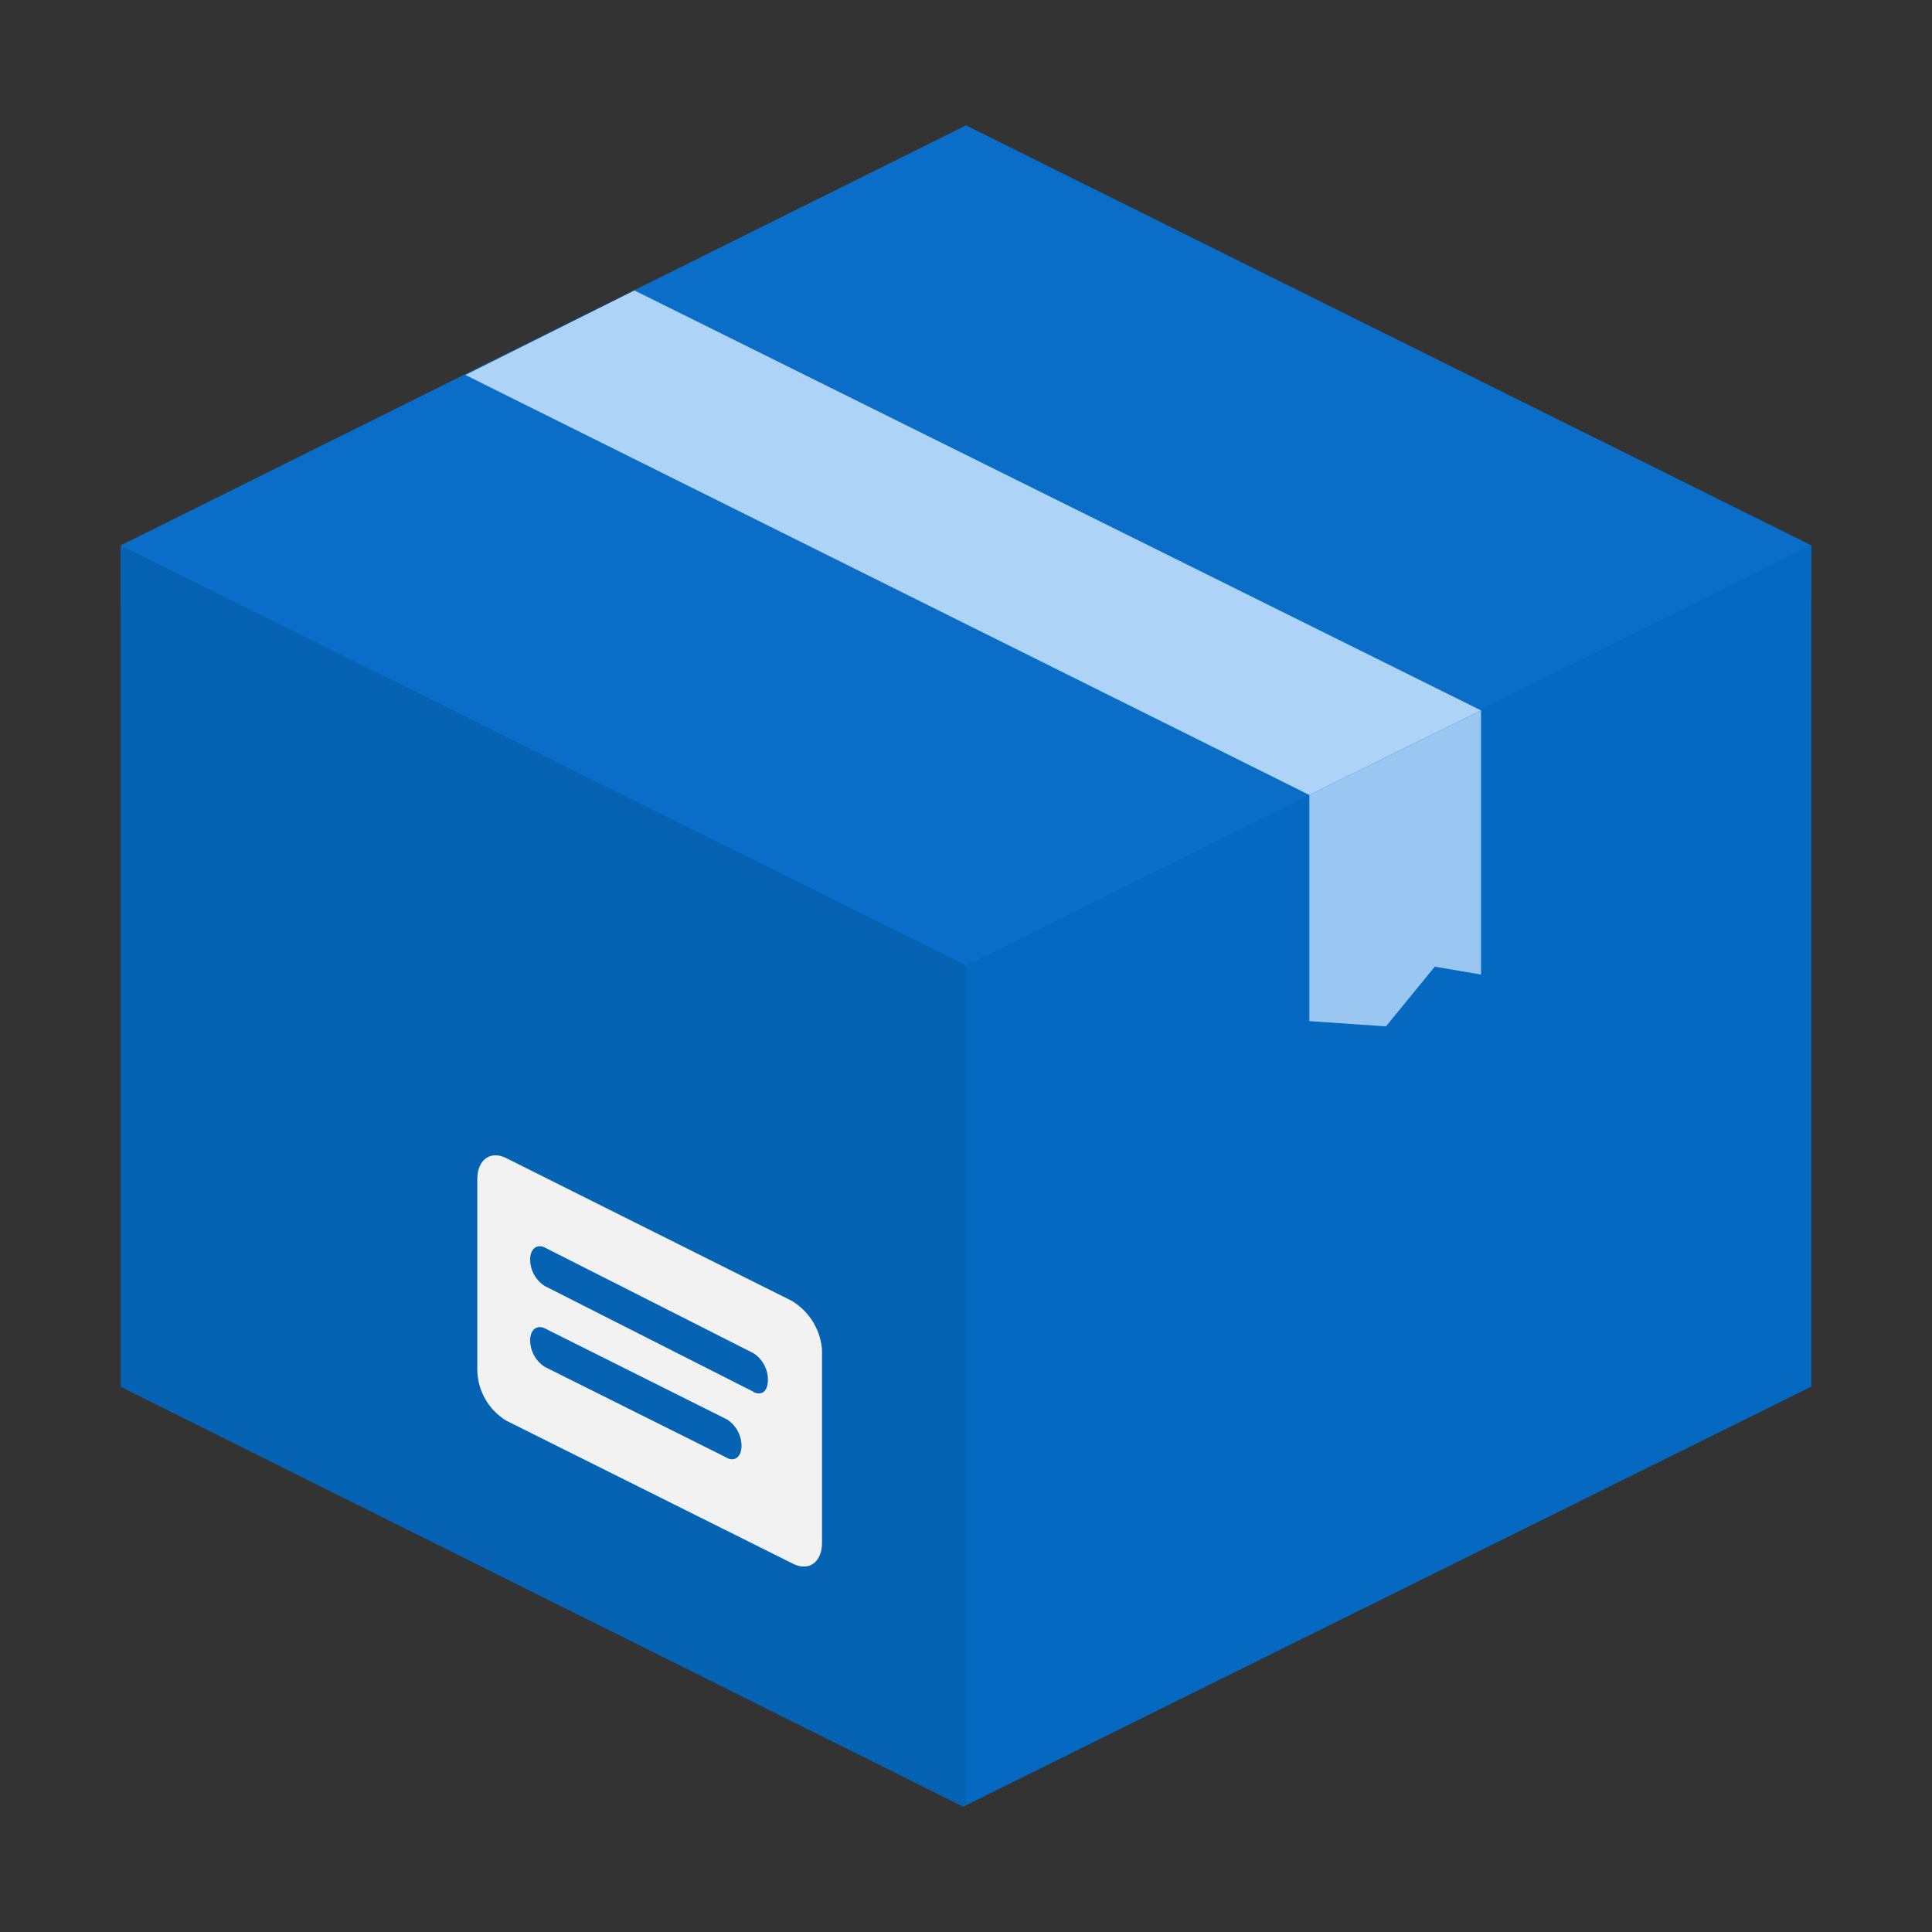
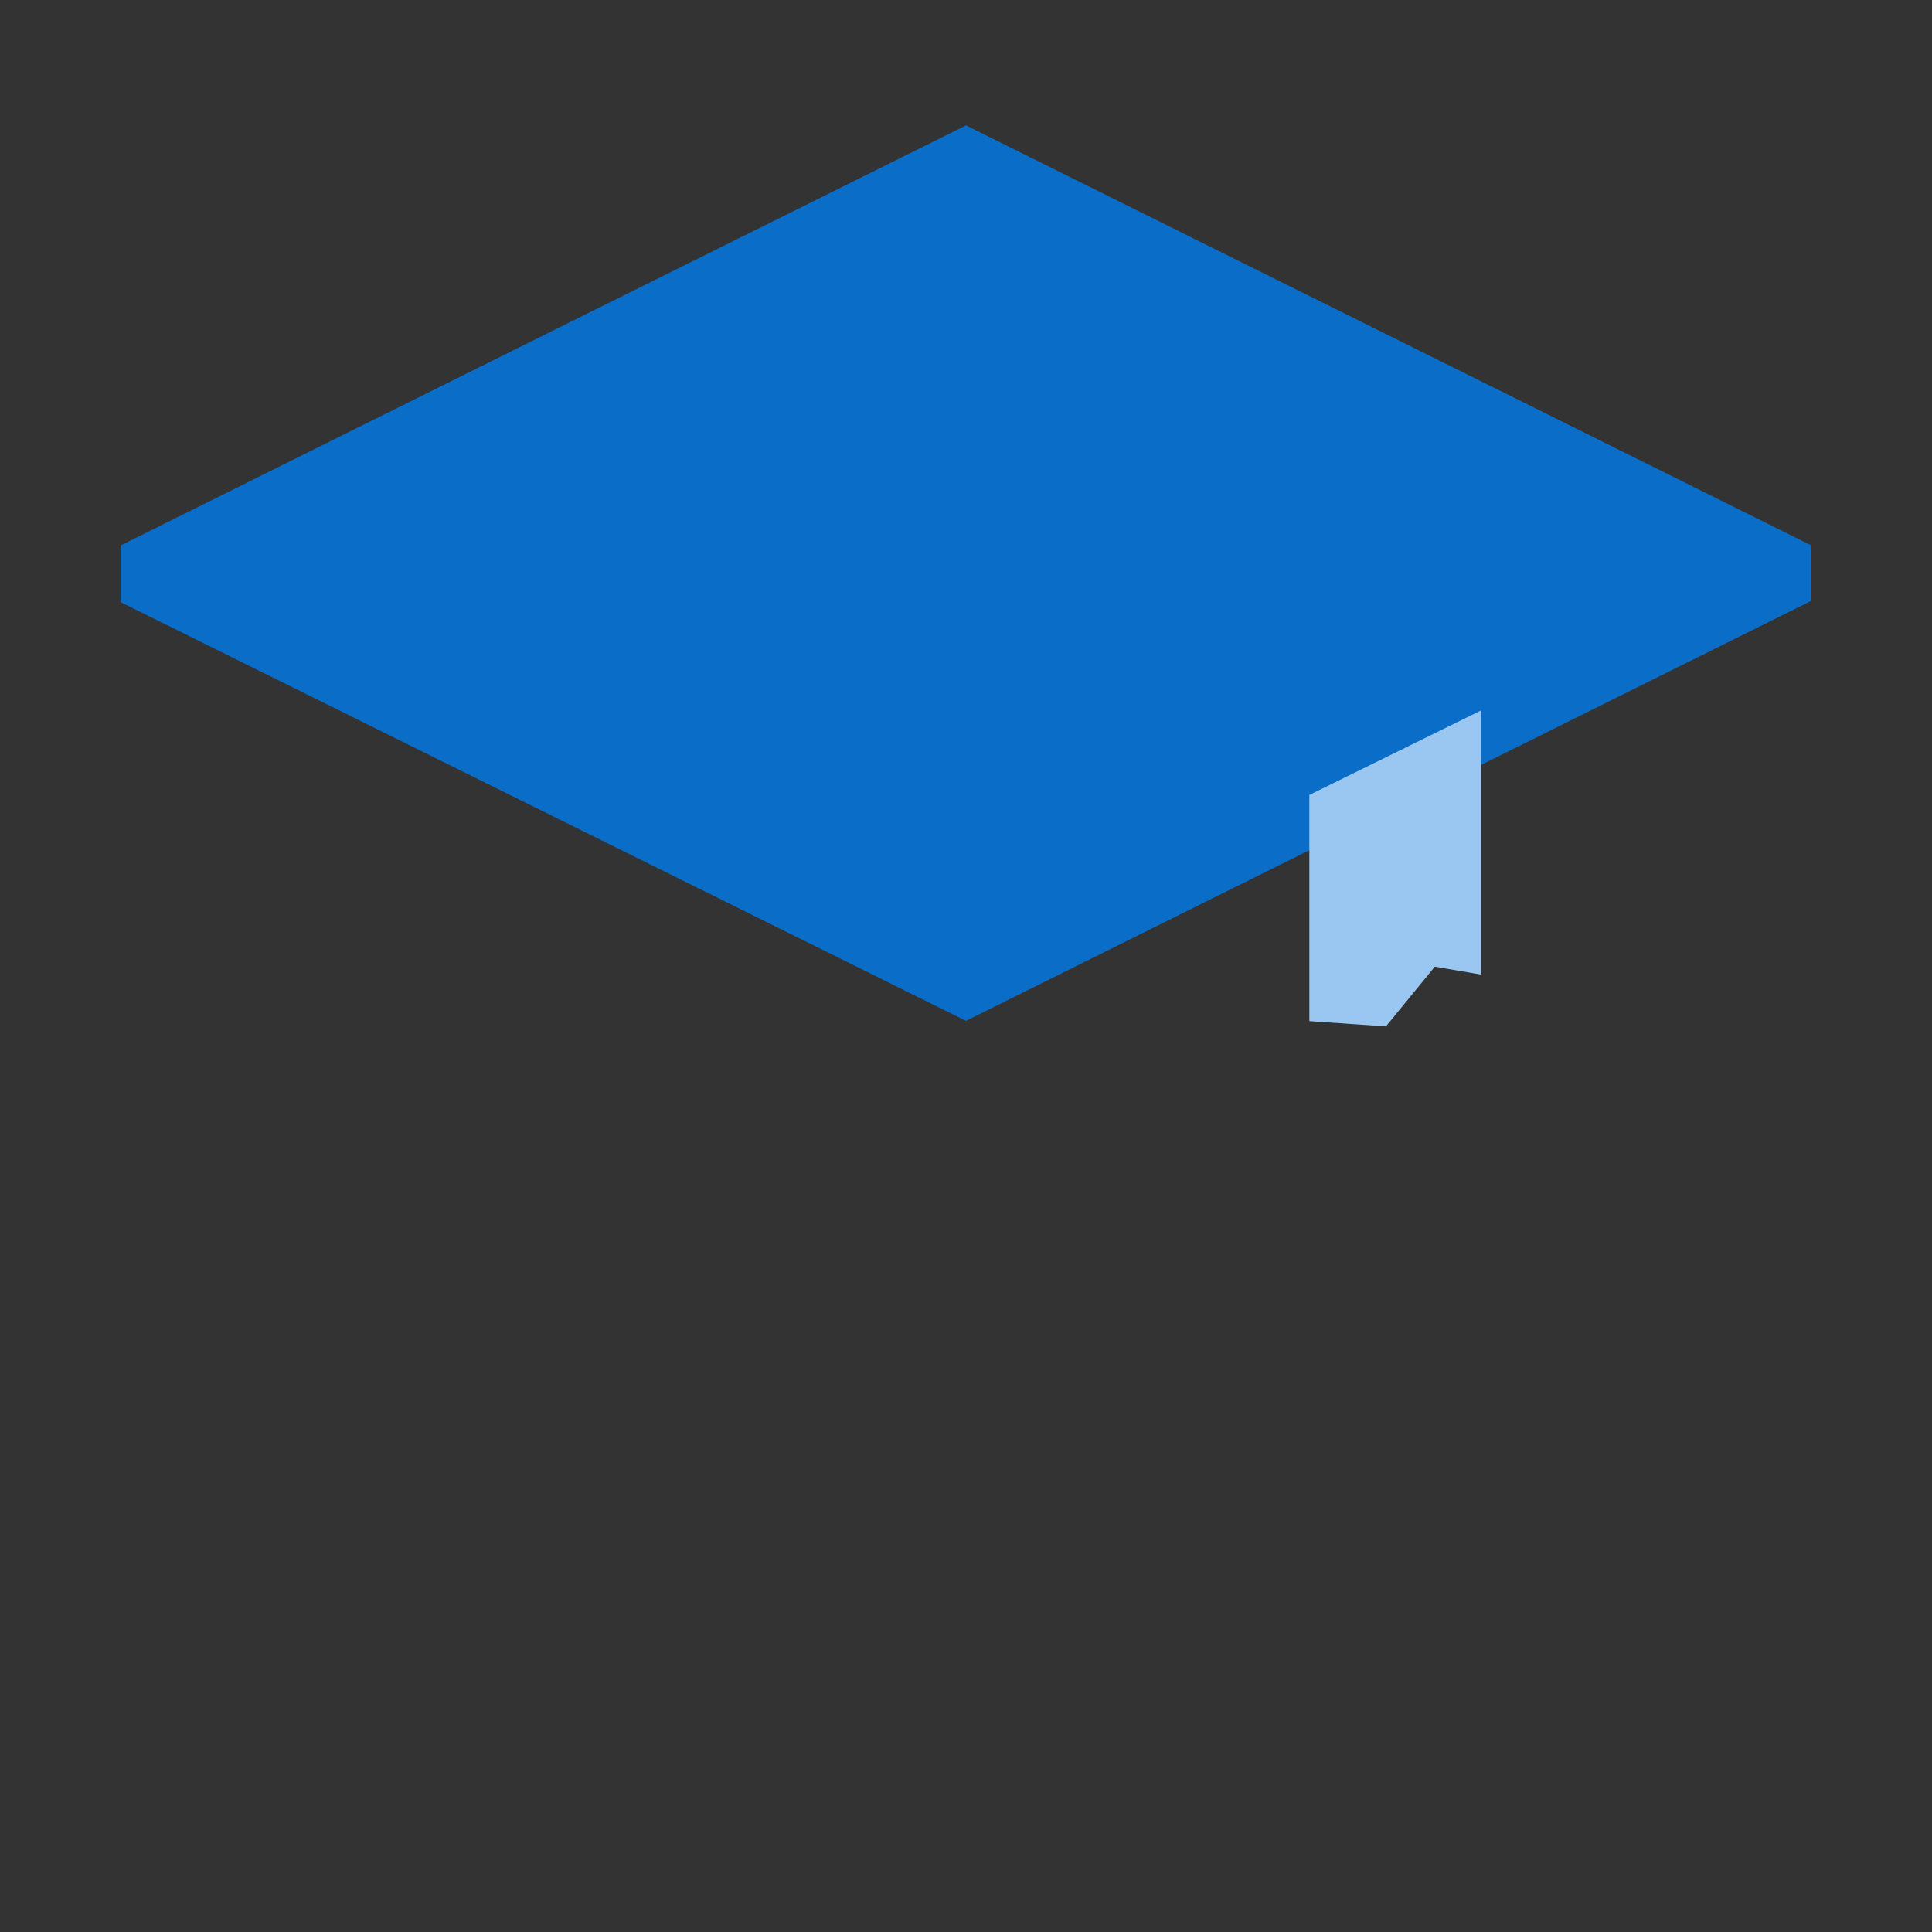
<svg xmlns="http://www.w3.org/2000/svg" width="800px" height="800px" viewBox="0 0 32 32">
  <rect x="0" y="0" width="32" height="32" fill="#333333" stroke="none" />
  <defs>
    <radialGradient id="a" cx="-2.176" cy="-818.913" r="48.27" gradientTransform="matrix(0.36, 0.402, 0.222, -0.163, 197.796, -86.468)" gradientUnits="userSpaceOnUse">
      <stop offset="0" stop-color="#7ce1ff" />
      <stop offset="0.3" stop-color="#7ce1ff" stop-opacity="0" />
    </radialGradient>
    <radialGradient id="b" cx="4199.973" cy="-1187.763" r="83.239" gradientTransform="matrix(0.031, 0.03, 0.075, -0.062, -28.337, -144.76)" gradientUnits="userSpaceOnUse">
      <stop offset="0" stop-color="#7ce1ff" />
      <stop offset="1" stop-color="#7ce1ff" stop-opacity="0" />
    </radialGradient>
    <radialGradient id="c" cx="-264.938" cy="-509.943" r="27.886" gradientTransform="matrix(-1.048, -0.5, -1.117, 0.527, -829.648, 192.721)" gradientUnits="userSpaceOnUse">
      <stop offset="0" stop-color="#7ce1ff" stop-opacity="0.8" />
      <stop offset="0.15" stop-color="#7ce1ff" stop-opacity="0" />
    </radialGradient>
  </defs>
  <title>file_type_paket</title>
  <path d="M2,9.033,16,2.077,30,9.033v.919L16,16.908,2,9.974Z" style="fill:#0a6ec9" />
-   <path d="M2,9.033l14,6.956L30,9.033V22.967L15.956,29.923,2,22.967Z" style="fill:#0568c1" />
-   <path d="M16,29.9V15.989L2.087,9.077H2V22.967l13.956,6.956Z" style="fill:#0663b4" />
-   <path d="M7.709,6.211l13.978,6.956,2.844-1.4L10.509,4.811Z" style="fill:#add4f7" />
  <path d="M21.687,13.167l2.844-1.4v4.375l-.766-.131L22.956,17l-1.269-.087Z" style="fill:#99c7f2" />
-   <path d="M13.112,21.545,8.387,19.183c-.262-.131-.481.022-.481.35V22.7a1,1,0,0,0,.481.831L13.134,25.9c.262.131.481-.022.481-.35V22.355A1.039,1.039,0,0,0,13.112,21.545Zm-1.072,2.6L9.022,22.639a.526.526,0,0,1-.241-.438c0-.175.109-.262.241-.2l3.019,1.509a.526.526,0,0,1,.241.438C12.281,24.127,12.172,24.214,12.041,24.148Zm.438-1.094L9.022,21.3a.526.526,0,0,1-.241-.438c0-.175.109-.262.241-.2l3.456,1.75a.526.526,0,0,1,.241.438C12.719,23.055,12.609,23.12,12.478,23.055Z" style="fill:#f2f2f2" />
  <path d="M18.558,49.816c.061-.183-7-7.561-7-7.561" style="fill:none;stroke-linecap:round;stroke-width:76.717px;stroke:url(#a)" />
  <path d="M8.558,56.835s9.942-6.825,10-7" style="fill:#2aa7c9;stroke-linecap:round;stroke-width:76.717px;stroke:url(#b)" />
  <path d="M8.73,57.121H9.854" style="fill:none;stroke-linecap:round;stroke-width:100px;stroke:url(#c)" />
</svg>